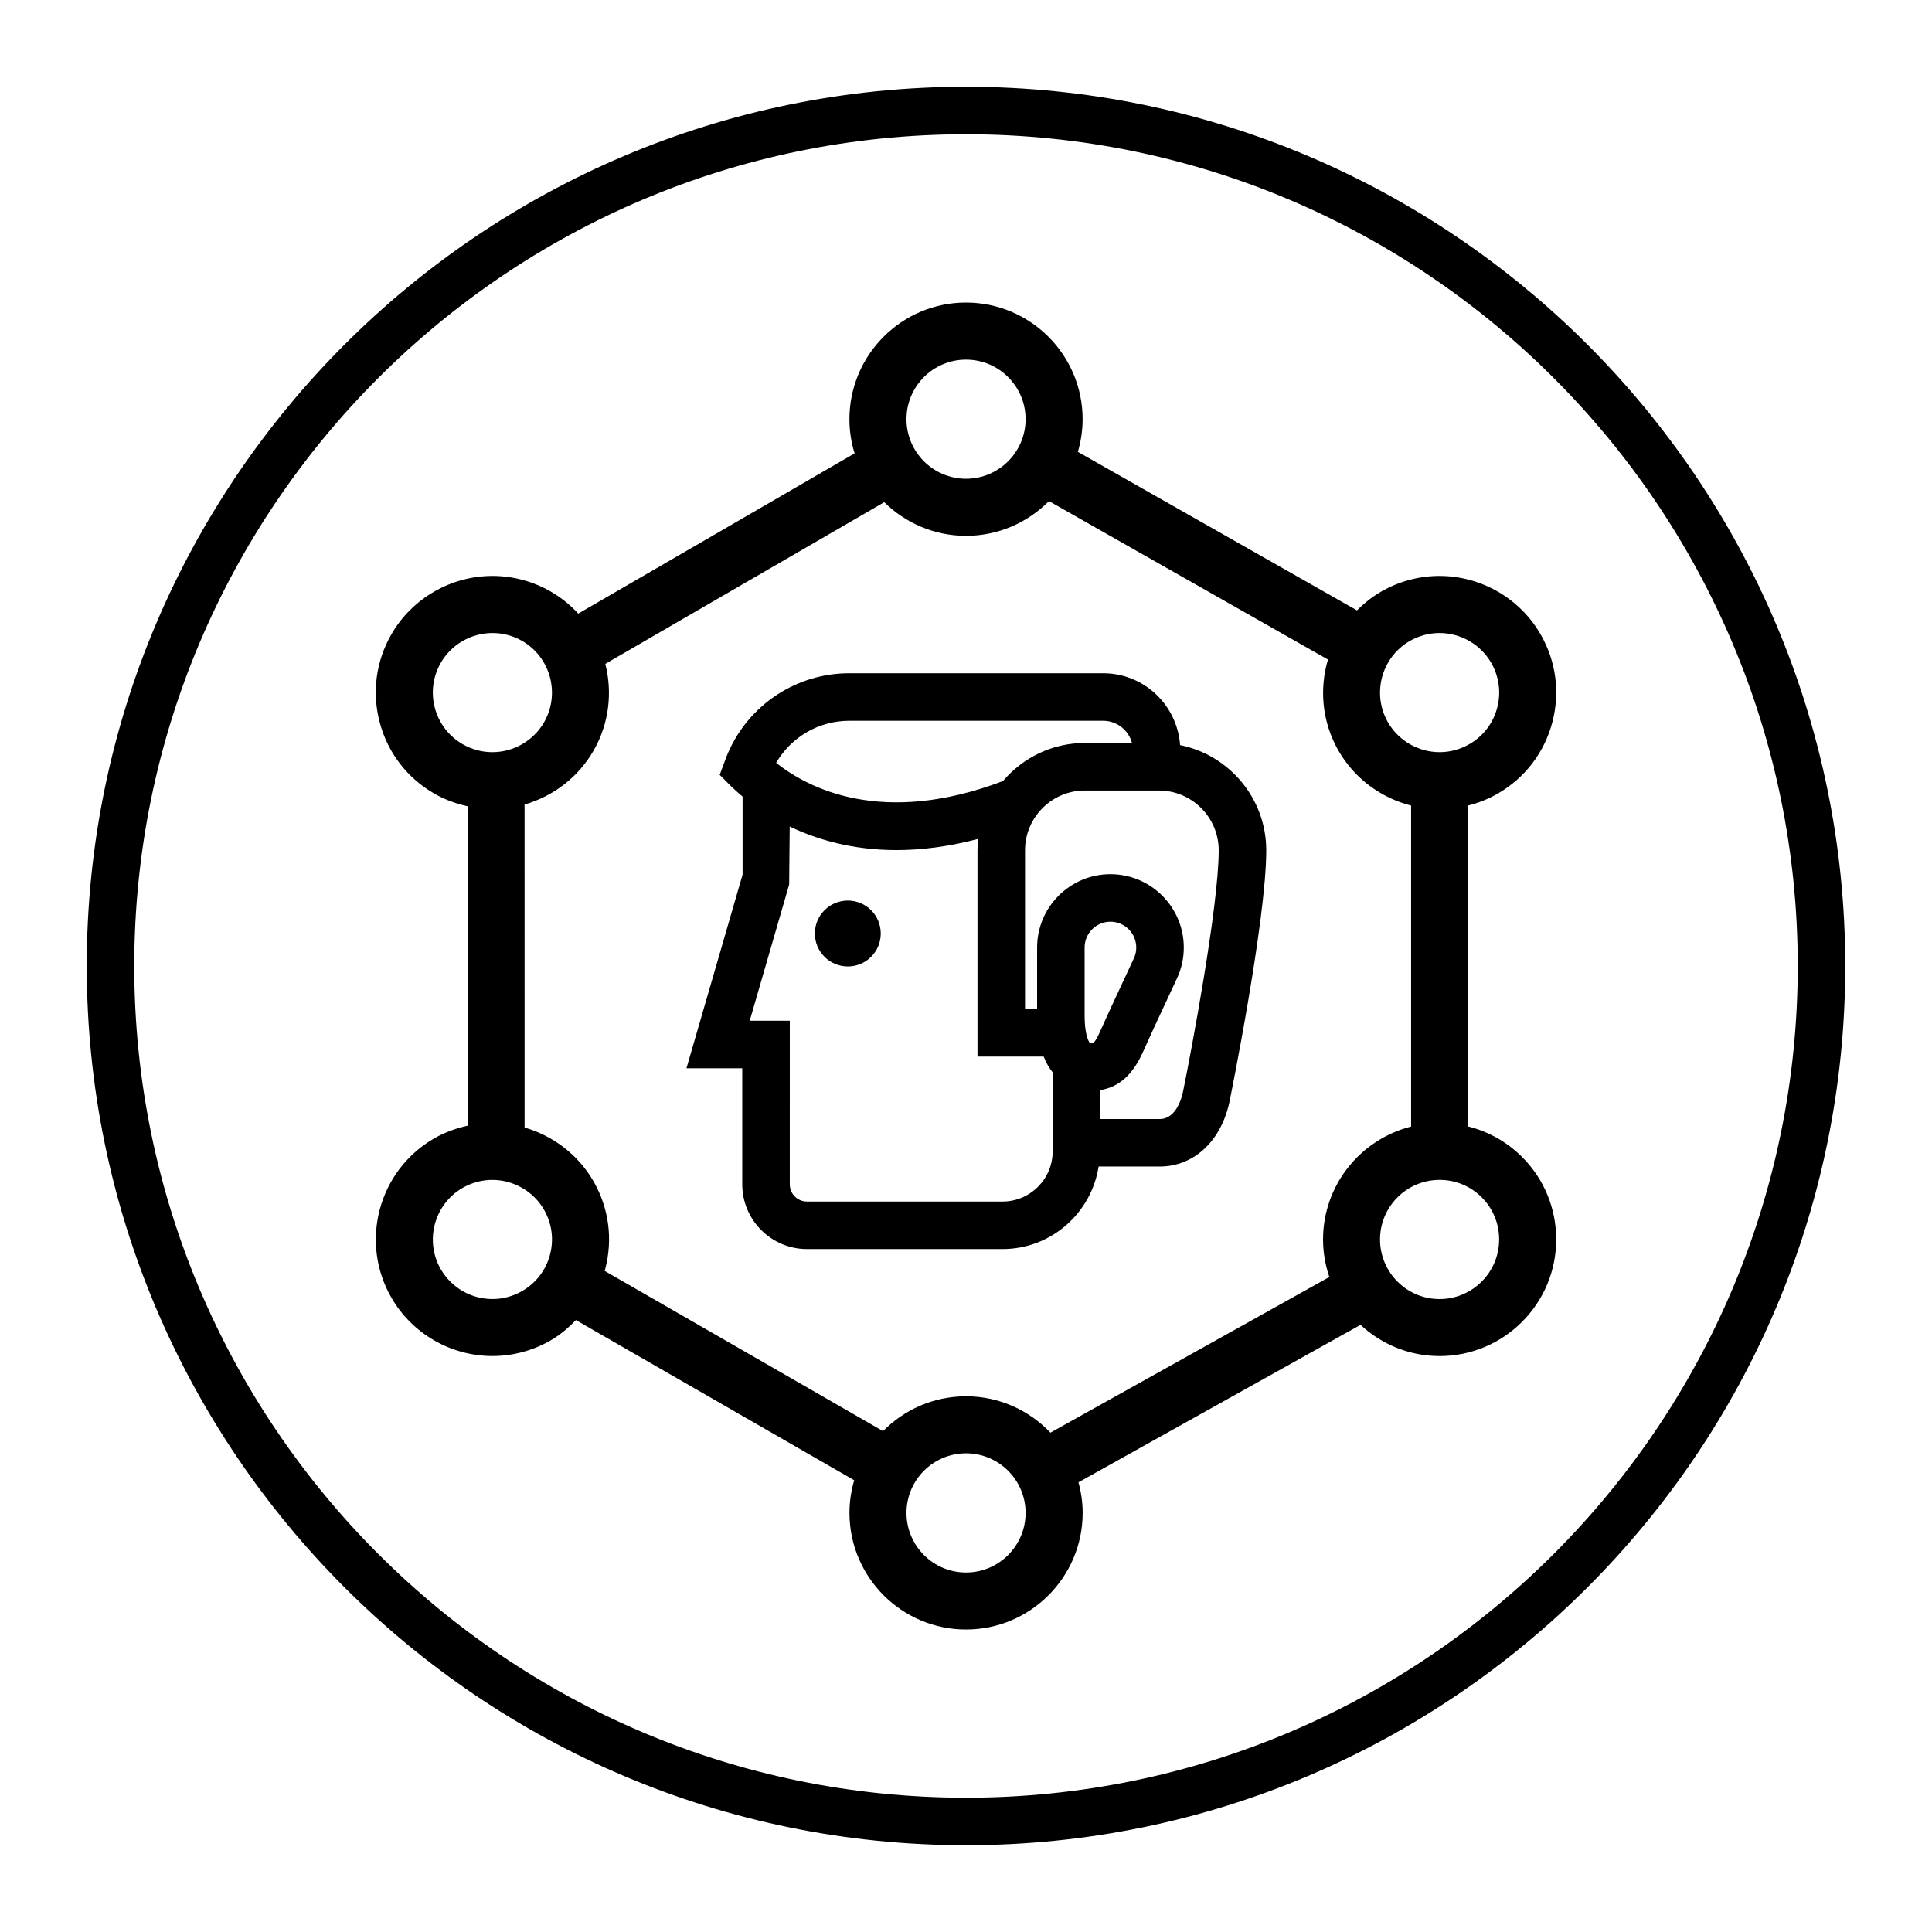
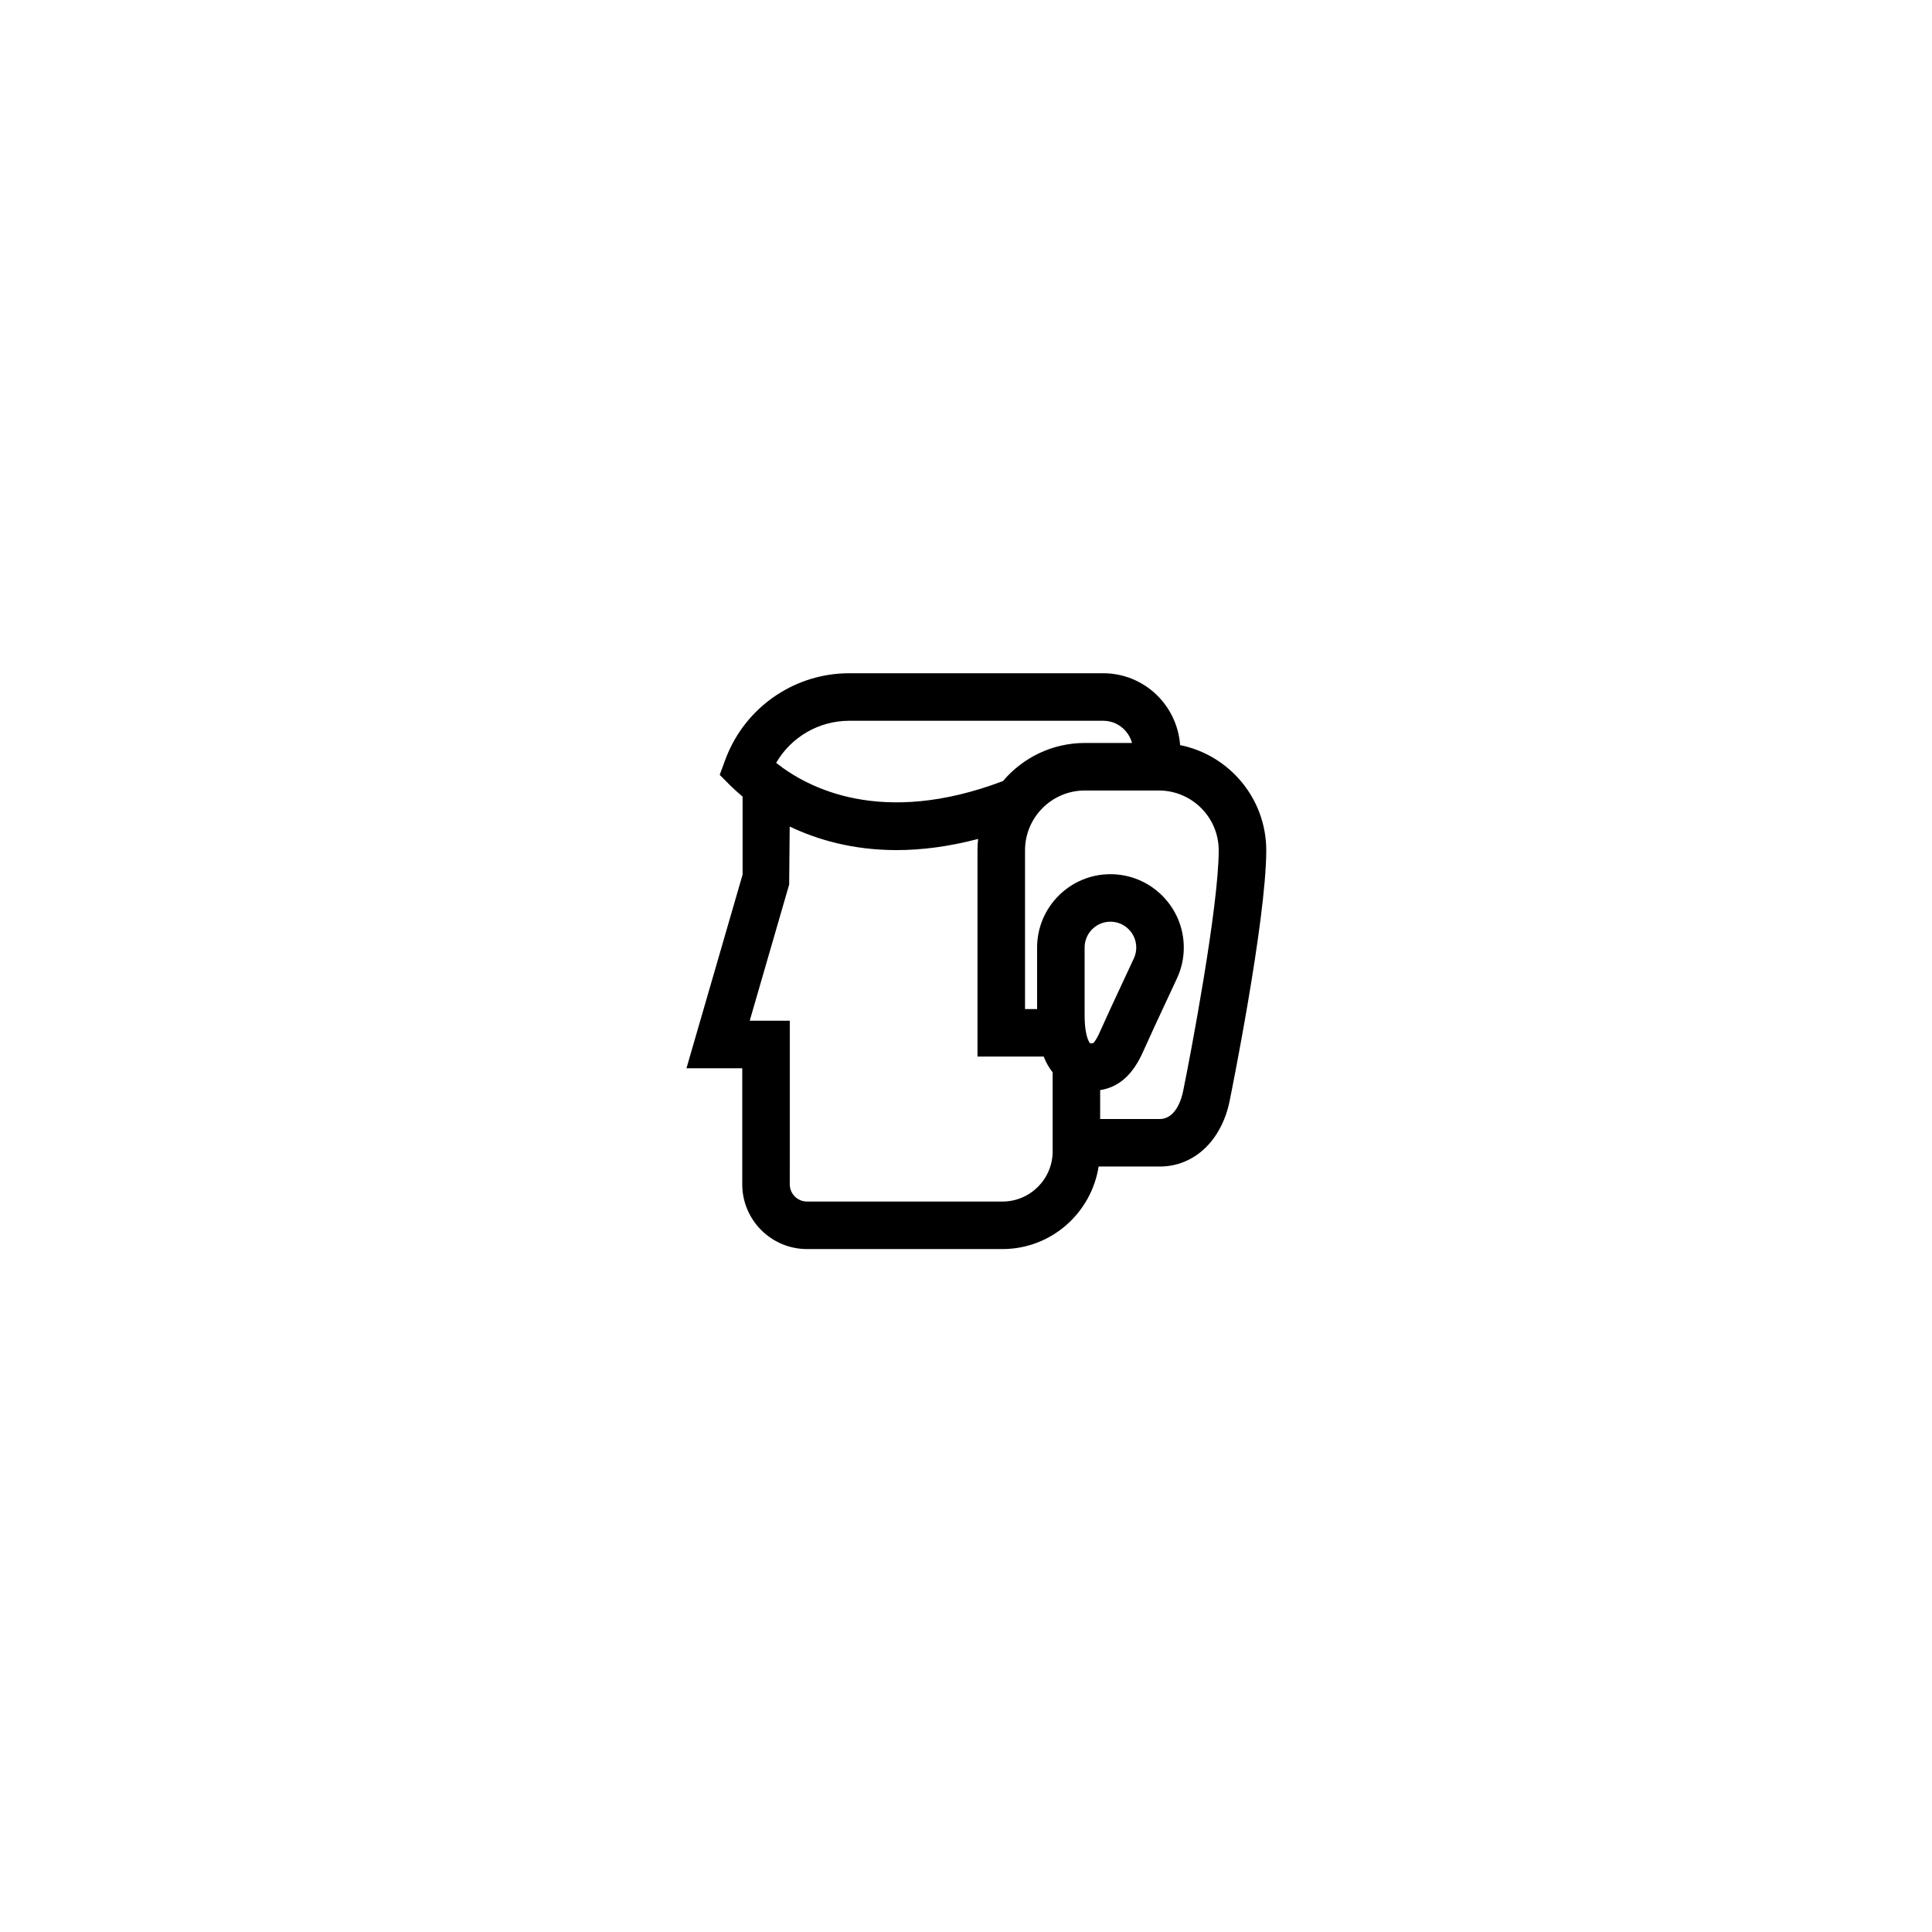
<svg xmlns="http://www.w3.org/2000/svg" fill="#000000" width="800px" height="800px" version="1.1" viewBox="144 144 512 512">
  <g>
-     <path d="m400 166.99c-128.48 0-233.01 104.53-233.01 233.01 0 128.48 104.53 233 233.01 233s233.01-104.52 233.01-233c0-128.48-104.53-233.01-233.01-233.01zm0 453.42c-121.54 0-220.42-98.871-220.42-220.41 0-121.54 98.879-220.42 220.42-220.42s220.42 98.879 220.42 220.42c-0.004 121.54-98.879 220.41-220.42 220.41z" />
    <path d="m456.74 341.46c-0.77-10.617-9.562-19.043-20.379-19.043h-67.309c-13.914 0-26.504 8.254-32.078 21.02-0.309 0.707-0.59 1.414-0.852 2.137l-1.391 3.769 2.832 2.848c0.789 0.797 1.93 1.82 3.231 2.91v20.688l-14.875 51.316h14.785v30.754c0 9.461 7.699 17.156 17.16 17.156h51.793c12.906 0 23.543-9.512 25.492-21.871h16.188c9.105 0 16.375-6.828 18.531-17.387 0.102-0.473 9.703-47.758 9.703-66.414-0.004-13.754-9.828-25.266-22.832-27.883zm-87.691-6.449h67.309c3.664 0 6.723 2.508 7.633 5.883h-12.488c-8.695 0-16.48 3.93-21.711 10.098-32.129 12.188-51.77 1.809-60.105-4.832 3.981-6.852 11.328-11.148 19.363-11.148zm40.609 127.41h-51.793c-2.519 0-4.566-2.047-4.566-4.559l0.004-43.355h-10.621l10.453-36.082 0.145-15.383c7.215 3.441 16.605 6.242 28.328 6.242 6.5 0 13.703-0.883 21.598-2.953-0.105 0.988-0.16 1.988-0.16 3.008v54.66h17.539c0.664 1.703 1.484 3.055 2.379 4.188v20.934c0.004 7.336-5.969 13.301-13.305 13.301zm21.777-49.395v-17.926c0-3.773 3.066-6.84 6.836-6.84 3.777 0 6.848 3.066 6.848 6.84 0 0.992-0.203 1.934-0.605 2.812l-2.961 6.363c-2.133 4.559-4.449 9.527-6.121 13.297-1.047 2.367-1.734 2.871-1.723 2.875-0.023 0.004-0.191 0.051-0.648 0.051l-0.156 0.004c-0.016-0.012-1.469-1.367-1.469-7.477zm26.09 20.203c-0.348 1.719-1.828 7.32-6.191 7.32h-15.781v-7.656c5.008-0.797 8.672-4.09 11.391-10.211 1.641-3.703 3.926-8.586 6.016-13.074l2.988-6.414c1.168-2.535 1.77-5.254 1.77-8.086 0-10.715-8.723-19.438-19.441-19.438-10.715 0-19.434 8.723-19.434 19.438v16.305h-3.199v-42.062c0-8.746 7.113-15.859 15.855-15.859h19.602c8.75 0 15.871 7.113 15.871 15.859 0.004 14.852-7.449 54.156-9.445 63.879z" />
-     <path d="m533.06 442.52v-85.043c2.75-0.695 5.41-1.742 7.883-3.176 7.152-4.125 12.273-10.793 14.41-18.766 2.133-7.969 1.039-16.293-3.09-23.449-5.508-9.539-15.77-15.457-26.789-15.457-5.391 0-10.727 1.43-15.438 4.141-2.414 1.395-4.539 3.098-6.418 4.988l-73.973-42.012c0.805-2.75 1.258-5.656 1.258-8.664 0-17.039-13.863-30.902-30.91-30.902-17.027 0-30.887 13.863-30.887 30.902 0 3.152 0.48 6.195 1.367 9.07l-73.234 42.461c-2.066-2.254-4.504-4.238-7.289-5.848-4.699-2.707-10.031-4.137-15.426-4.137-11.023 0-21.289 5.918-26.793 15.457-4.121 7.148-5.219 15.477-3.078 23.449 2.137 7.977 7.254 14.637 14.402 18.758 2.762 1.598 5.762 2.691 8.852 3.371v84.664c-3.094 0.68-6.098 1.777-8.867 3.375-14.75 8.508-19.824 27.441-11.309 42.203 5.5 9.539 15.758 15.457 26.773 15.457 5.406 0 10.746-1.441 15.434-4.152 2.535-1.461 4.699-3.336 6.688-5.375l73.746 42.445c-0.801 2.746-1.254 5.637-1.254 8.637 0 17.051 13.855 30.918 30.887 30.918 17.043 0 30.91-13.871 30.91-30.918 0-2.805-0.406-5.512-1.113-8.09l74.75-41.727c5.516 5.117 12.867 8.273 20.957 8.273 17.039 0 30.898-13.859 30.898-30.883 0.016-8.258-3.195-16.02-9.027-21.867-4.016-4.016-8.949-6.758-14.32-8.105zm-15.461-128.65c2.41-1.387 5.133-2.117 7.879-2.117 5.637 0 10.887 3.027 13.699 7.894 2.109 3.656 2.672 7.91 1.578 11.98-1.09 4.07-3.699 7.473-7.359 9.582-2.41 1.387-5.129 2.121-7.875 2.121-5.629 0-10.871-3.027-13.688-7.894-4.352-7.535-1.758-17.215 5.766-21.566zm-117.6-74.566c8.711 0 15.793 7.082 15.793 15.789 0 8.699-7.082 15.781-15.793 15.781-8.699 0-15.773-7.078-15.773-15.781-0.004-8.703 7.07-15.789 15.773-15.789zm-140.75 92.324c-1.094-4.074-0.527-8.328 1.57-11.977 2.812-4.871 8.062-7.898 13.703-7.898 2.75 0 5.477 0.73 7.871 2.109 7.535 4.359 10.125 14.043 5.773 21.578-2.812 4.871-8.055 7.894-13.684 7.894-2.75 0-5.473-0.734-7.879-2.121-3.648-2.109-6.266-5.516-7.356-9.586zm23.121 154.51c-2.398 1.387-5.125 2.125-7.871 2.125-5.629 0-10.871-3.027-13.68-7.898-4.348-7.535-1.762-17.211 5.773-21.559 2.41-1.387 5.133-2.121 7.879-2.121 5.633 0 10.883 3.027 13.695 7.891 2.106 3.652 2.664 7.906 1.578 11.977-1.09 4.07-3.707 7.473-7.375 9.586zm117.63 74.59c-8.699 0-15.773-7.09-15.773-15.805 0-8.699 7.074-15.781 15.773-15.781 8.711 0 15.793 7.078 15.793 15.781 0 8.715-7.082 15.805-15.793 15.805zm0-46.691c-8.602 0-16.379 3.535-21.984 9.23l-73.793-42.477c0.031-0.109 0.098-0.211 0.121-0.324 2.137-7.969 1.043-16.297-3.082-23.449-4.039-6.996-10.656-12.02-18.242-14.207l-0.004-85.598c7.586-2.191 14.203-7.215 18.242-14.219 4.188-7.25 5.074-15.516 3.152-23.059l73.926-42.852c5.578 5.5 13.23 8.914 21.664 8.914 8.59 0 16.367-3.527 21.977-9.203l73.945 41.996c-2.324 7.848-1.578 16.586 2.828 24.215 4.211 7.297 11.215 12.449 19.207 14.48v85.066c-13.387 3.387-23.336 15.496-23.336 29.918 0 3.481 0.605 6.82 1.672 9.949l-73.918 41.258c-5.644-5.93-13.574-9.641-22.375-9.641zm125.5-25.77c-8.699 0-15.781-7.09-15.781-15.805 0-8.699 7.078-15.781 15.801-15.781 4.211 0 8.172 1.641 11.156 4.629 2.984 2.984 4.613 6.949 4.609 11.176-0.004 8.695-7.082 15.781-15.785 15.781z" />
-     <path d="m377.41 391.39c0 4.82-3.91 8.73-8.73 8.73-4.824 0-8.734-3.91-8.734-8.73 0-4.824 3.91-8.73 8.734-8.73 4.82 0 8.73 3.906 8.73 8.73" />
  </g>
</svg>